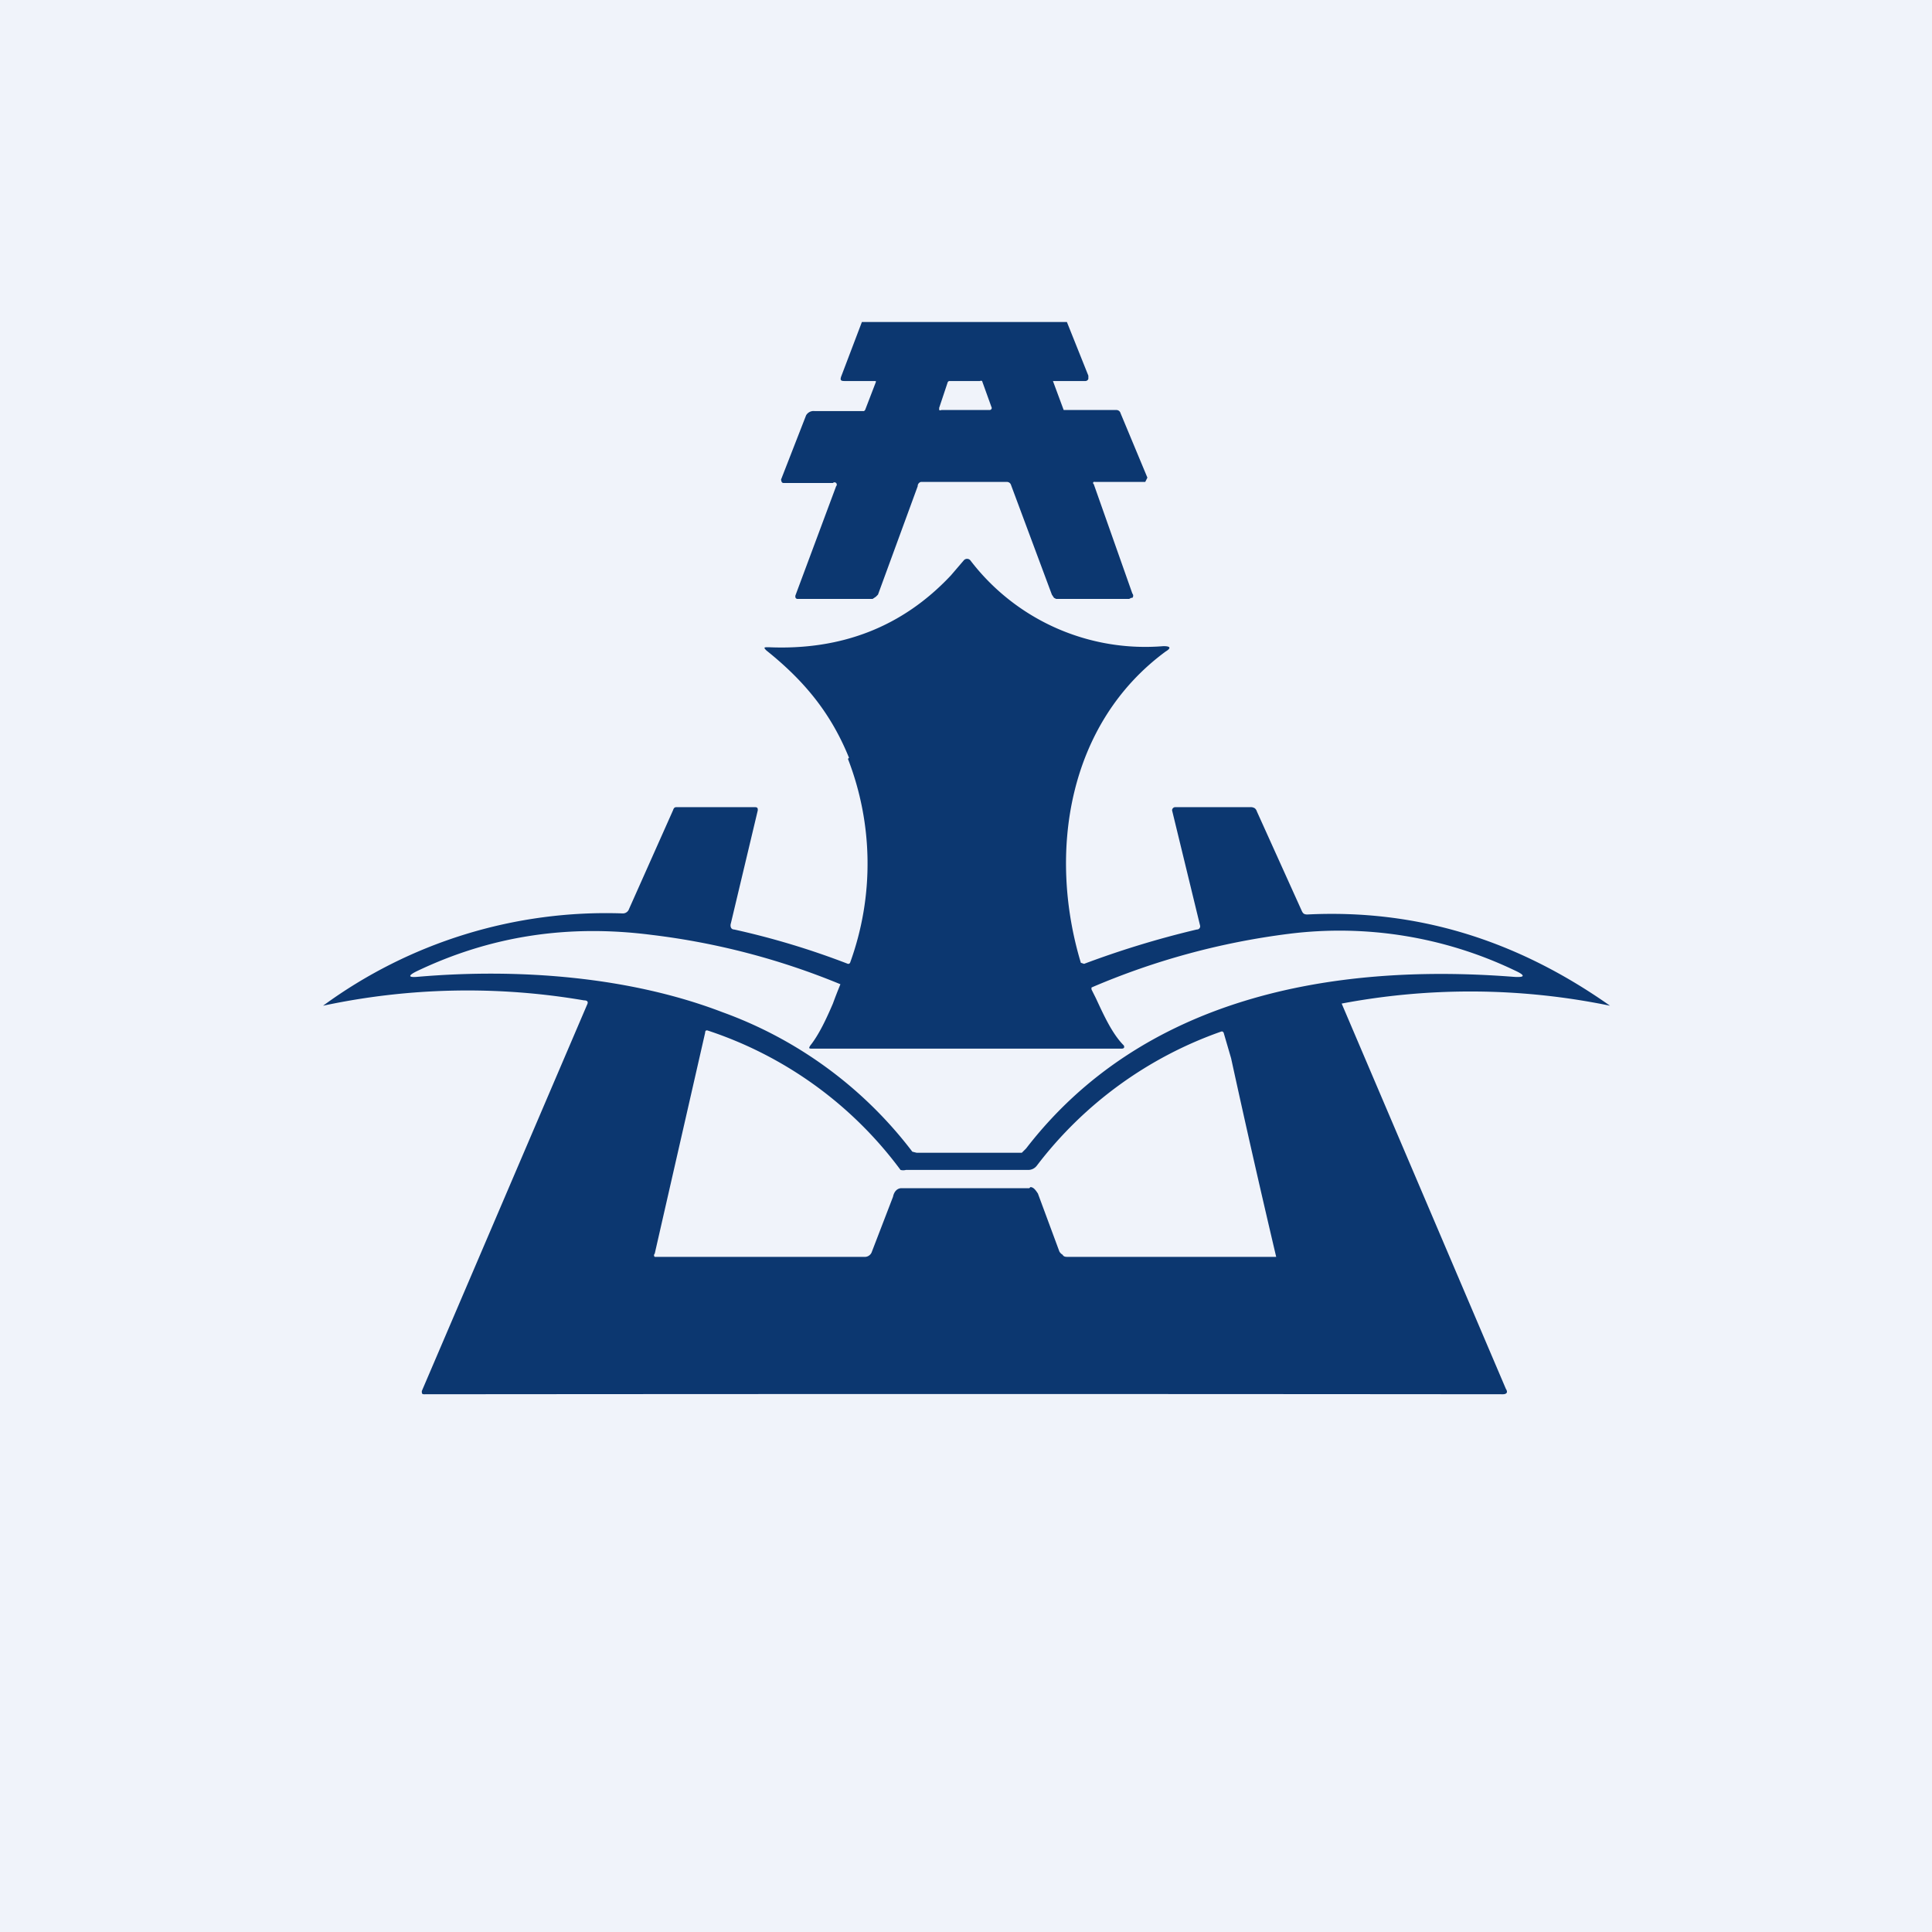
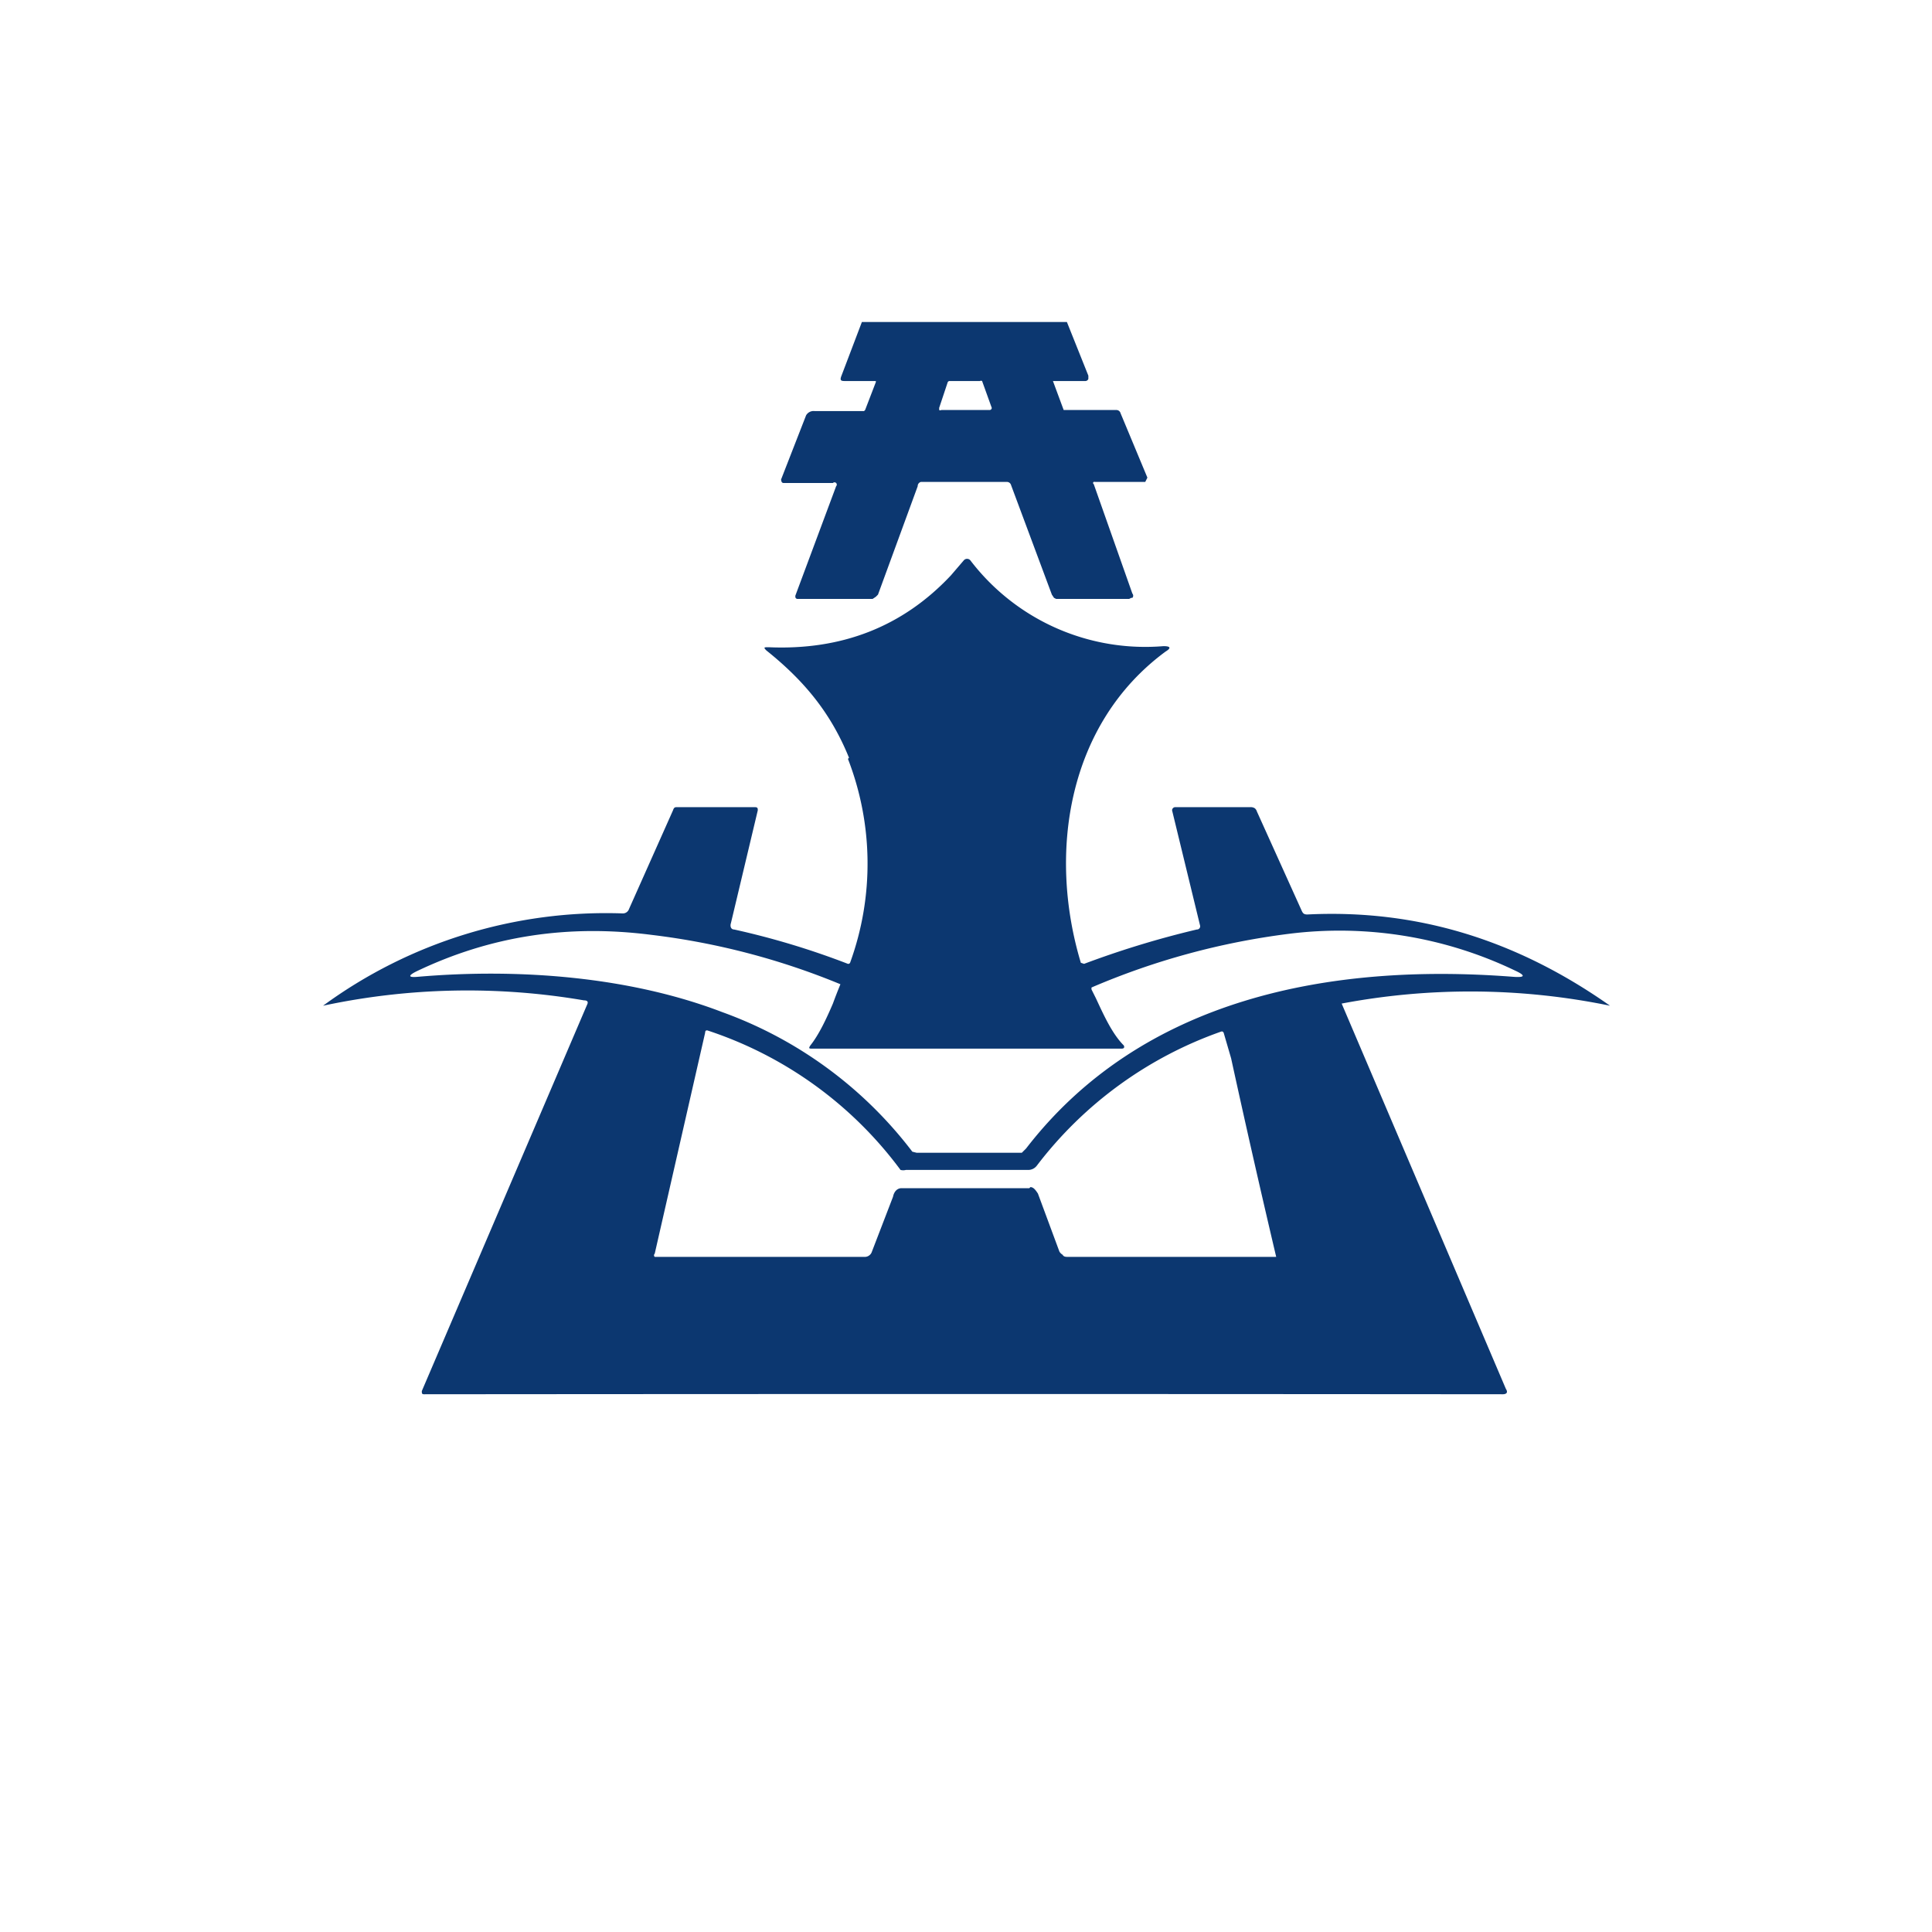
<svg xmlns="http://www.w3.org/2000/svg" width="18" height="18" viewBox="0 0 18 18">
-   <path fill="#F0F3FA" d="M0 0h18v18H0z" />
-   <path fill-rule="evenodd" d="M8.03 3h1.91l.2.5v.03a.03.03 0 0 1-.03.02h-.3s-.01 0 0 0l.1.27h.49a.04.04 0 0 1 .04.03l.25.6-.02.04h-.47a.01.01 0 0 0-.01.02l.36 1.02a.03.03 0 0 1 0 .04h-.01l-.02.01h-.68l-.02-.01-.02-.03-.38-1.02a.04.04 0 0 0-.04-.03h-.8a.04.04 0 0 0-.03.04l-.37 1.01-.02.02-.03.02h-.7a.02.02 0 0 1-.02-.02v-.01l.38-1.02a.02.02 0 0 0-.03-.03H7.3a.02.02 0 0 1-.02-.02.02.02 0 0 1 0-.02l.23-.59a.08.08 0 0 1 .08-.04h.46l.01-.01.1-.26v-.01h-.28c-.04 0-.06 0-.04-.05l.19-.5Zm.82.55h.28a.02.02 0 0 1 .02 0l.09.25a.02.02 0 0 1-.02.02h-.45a.02.02 0 0 1-.02 0V3.8l.08-.24a.02.02 0 0 1 .02-.01ZM7.9 7.07a2.7 2.7 0 0 1 .02 1.9.02.02 0 0 1-.02.01 7.33 7.33 0 0 0-1.06-.32c-.03 0-.04-.03-.03-.06l.25-1.05c0-.02 0-.03-.03-.03h-.72c-.02 0-.03 0-.04.03l-.41.92a.06.06 0 0 1-.06.04 4.46 4.46 0 0 0-2.79.86 6.44 6.44 0 0 1 2.43-.05c.04 0 .04.02.03.04l-1.54 3.6c0 .02 0 .03.02.03a5776.29 5776.29 0 0 1 10.05 0c.04 0 .05-.02.03-.05L12.5 9.35a6.45 6.45 0 0 1 2.5.02c-.88-.62-1.81-.9-2.82-.85-.03 0-.04-.01-.05-.03l-.42-.93a.06.06 0 0 0-.02-.03.07.07 0 0 0-.04-.01h-.7a.03.03 0 0 0-.03.03l.26 1.07a.03.03 0 0 1-.03.04c-.38.09-.73.2-1.05.32l-.03-.01c-.31-1.03-.12-2.23.79-2.9.05-.03.05-.05-.02-.05a2.05 2.05 0 0 1-1.8-.8.04.04 0 0 0-.06 0l-.12.14c-.45.48-1.02.7-1.7.67-.04 0-.05 0-.02.03.35.28.6.58.77 1Zm2.54 2.7H7.57c-.03 0-.04 0-.02-.03.08-.1.15-.25.21-.39a4.84 4.84 0 0 1 .07-.18 6.7 6.7 0 0 0-1.76-.46c-.78-.1-1.5.01-2.19.34-.08.04-.08.06.02.05.94-.08 1.97 0 2.83.33a3.88 3.88 0 0 1 1.77 1.3l.04.01H9.52l.04-.04c1.08-1.4 2.83-1.73 4.53-1.6.12.01.13-.01.02-.06a3.78 3.78 0 0 0-2.1-.34 6.81 6.81 0 0 0-1.84.5.04.04 0 0 0 0 .02l.04.08c.07.15.15.33.26.44.01.02 0 .03-.02.03Zm-.85 1.3H8.4c-.04 0-.07.03-.08.08l-.2.52a.07.07 0 0 1-.07.04H6.1a.02.02 0 0 1 0-.03l.47-2.06a.02.02 0 0 1 .01-.02h.01a3.66 3.66 0 0 1 1.8 1.3.1.1 0 0 0 .05 0h1.14a.1.1 0 0 0 .08-.04 3.7 3.7 0 0 1 1.72-1.25h.01l.01.01.07.24a114.09 114.09 0 0 0 .42 1.85H9.95c-.02 0-.04 0-.05-.02a.08.08 0 0 1-.03-.03l-.2-.54c-.02-.03-.04-.06-.07-.06Z" fill="#0C3770" />
+   <path fill-rule="evenodd" d="M8.03 3h1.91l.2.5v.03a.03.03 0 0 1-.03.02h-.3s-.01 0 0 0l.1.27h.49a.04.04 0 0 1 .04.03l.25.6-.02.04h-.47a.01.01 0 0 0-.01.02l.36 1.02a.03.03 0 0 1 0 .04h-.01l-.02.01h-.68l-.02-.01-.02-.03-.38-1.02a.04.04 0 0 0-.04-.03h-.8a.04.04 0 0 0-.03.04l-.37 1.01-.02.02-.03.02h-.7a.02.02 0 0 1-.02-.02v-.01l.38-1.02a.02.02 0 0 0-.03-.03H7.3a.02.02 0 0 1-.02-.02.02.02 0 0 1 0-.02l.23-.59a.08.08 0 0 1 .08-.04h.46l.01-.01.1-.26v-.01h-.28c-.04 0-.06 0-.04-.05Zm.82.55h.28a.02.02 0 0 1 .02 0l.09.25a.02.02 0 0 1-.02.02h-.45a.02.02 0 0 1-.02 0V3.8l.08-.24a.02.02 0 0 1 .02-.01ZM7.9 7.07a2.7 2.7 0 0 1 .02 1.9.02.02 0 0 1-.02.01 7.33 7.33 0 0 0-1.06-.32c-.03 0-.04-.03-.03-.06l.25-1.05c0-.02 0-.03-.03-.03h-.72c-.02 0-.03 0-.04.03l-.41.92a.06.06 0 0 1-.06.04 4.46 4.46 0 0 0-2.79.86 6.44 6.44 0 0 1 2.43-.05c.04 0 .04.02.03.04l-1.54 3.6c0 .02 0 .03.02.03a5776.29 5776.29 0 0 1 10.05 0c.04 0 .05-.02.03-.05L12.5 9.35a6.45 6.45 0 0 1 2.5.02c-.88-.62-1.81-.9-2.82-.85-.03 0-.04-.01-.05-.03l-.42-.93a.06.06 0 0 0-.02-.03.07.07 0 0 0-.04-.01h-.7a.03.03 0 0 0-.03.03l.26 1.07a.03.03 0 0 1-.03.04c-.38.09-.73.2-1.05.32l-.03-.01c-.31-1.03-.12-2.23.79-2.9.05-.03.05-.05-.02-.05a2.05 2.05 0 0 1-1.8-.8.04.04 0 0 0-.06 0l-.12.14c-.45.48-1.02.7-1.7.67-.04 0-.05 0-.02.03.35.28.6.58.77 1Zm2.54 2.7H7.57c-.03 0-.04 0-.02-.03.08-.1.15-.25.21-.39a4.84 4.84 0 0 1 .07-.18 6.7 6.7 0 0 0-1.76-.46c-.78-.1-1.5.01-2.19.34-.08.04-.08.06.02.05.94-.08 1.97 0 2.83.33a3.88 3.88 0 0 1 1.77 1.3l.04.01H9.52l.04-.04c1.08-1.4 2.83-1.73 4.53-1.6.12.01.13-.01.02-.06a3.78 3.78 0 0 0-2.1-.34 6.81 6.81 0 0 0-1.84.5.04.04 0 0 0 0 .02l.04.08c.07.15.15.33.26.44.01.02 0 .03-.02.03Zm-.85 1.3H8.4c-.04 0-.07.03-.08.08l-.2.52a.07.07 0 0 1-.07.04H6.1a.02.02 0 0 1 0-.03l.47-2.06a.02.02 0 0 1 .01-.02h.01a3.66 3.66 0 0 1 1.8 1.3.1.1 0 0 0 .05 0h1.14a.1.1 0 0 0 .08-.04 3.7 3.7 0 0 1 1.72-1.25h.01l.01.01.07.24a114.09 114.09 0 0 0 .42 1.85H9.95c-.02 0-.04 0-.05-.02a.08.08 0 0 1-.03-.03l-.2-.54c-.02-.03-.04-.06-.07-.06Z" fill="#0C3770" />
</svg>